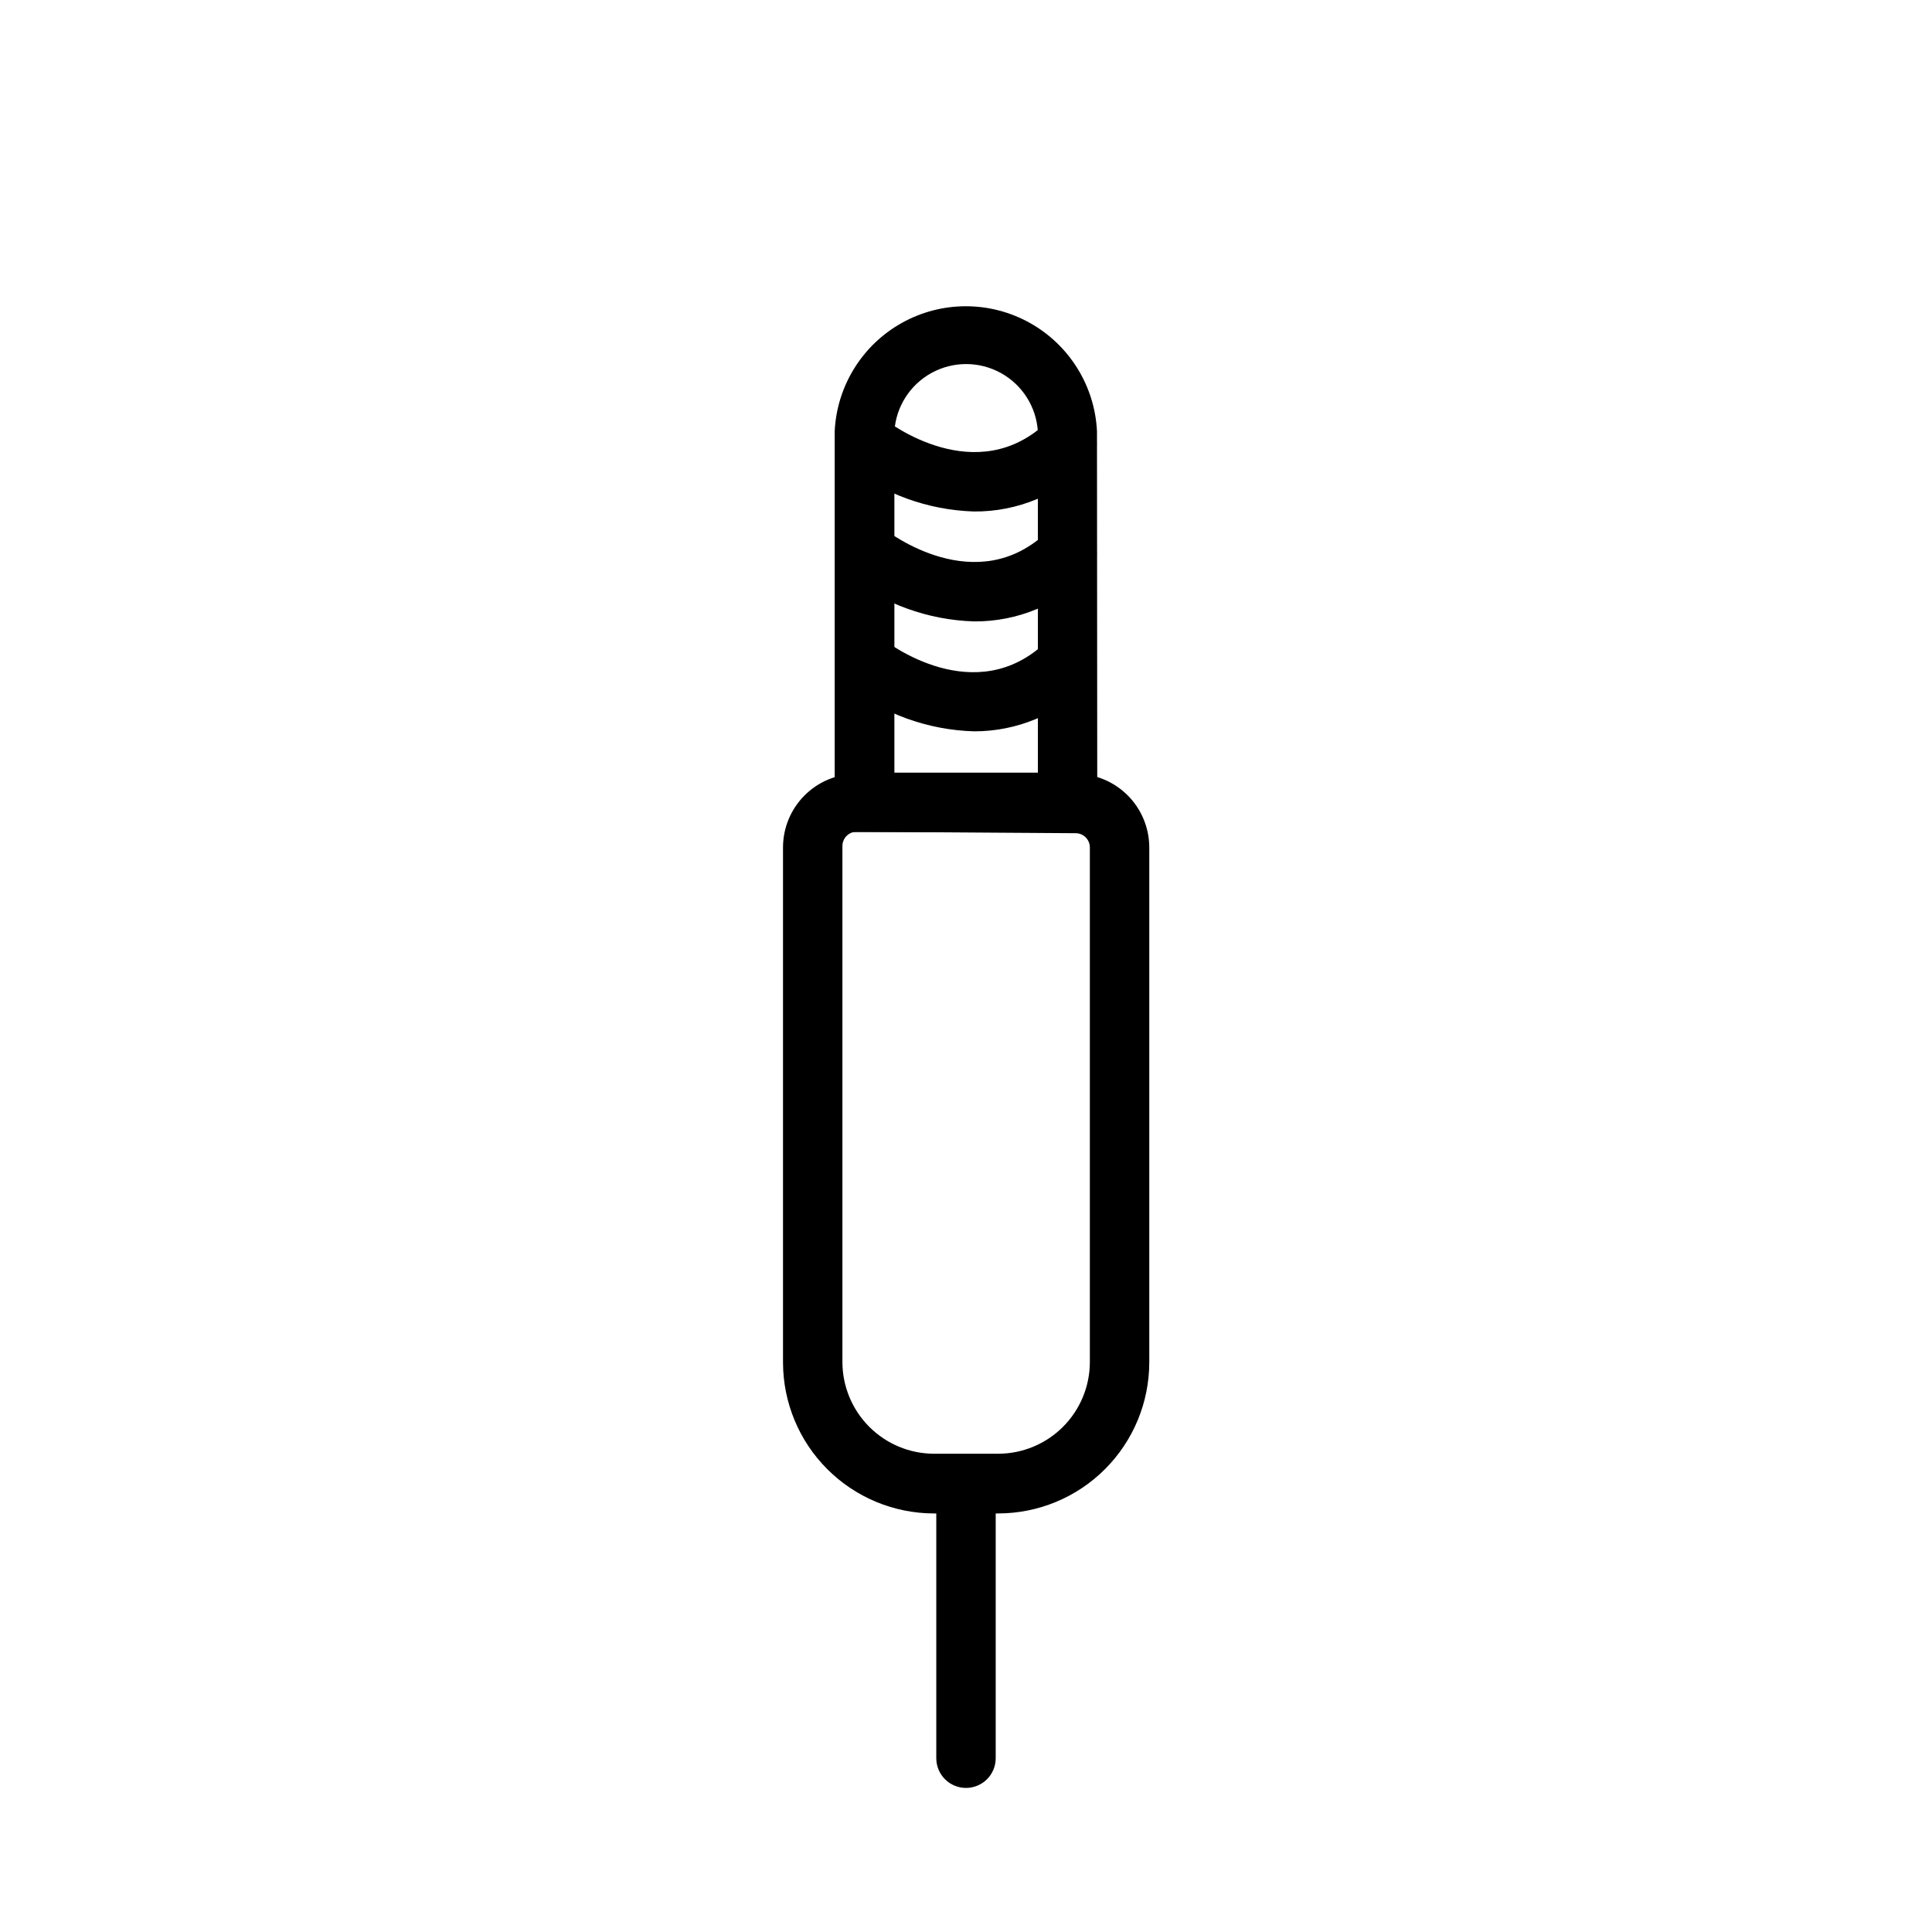
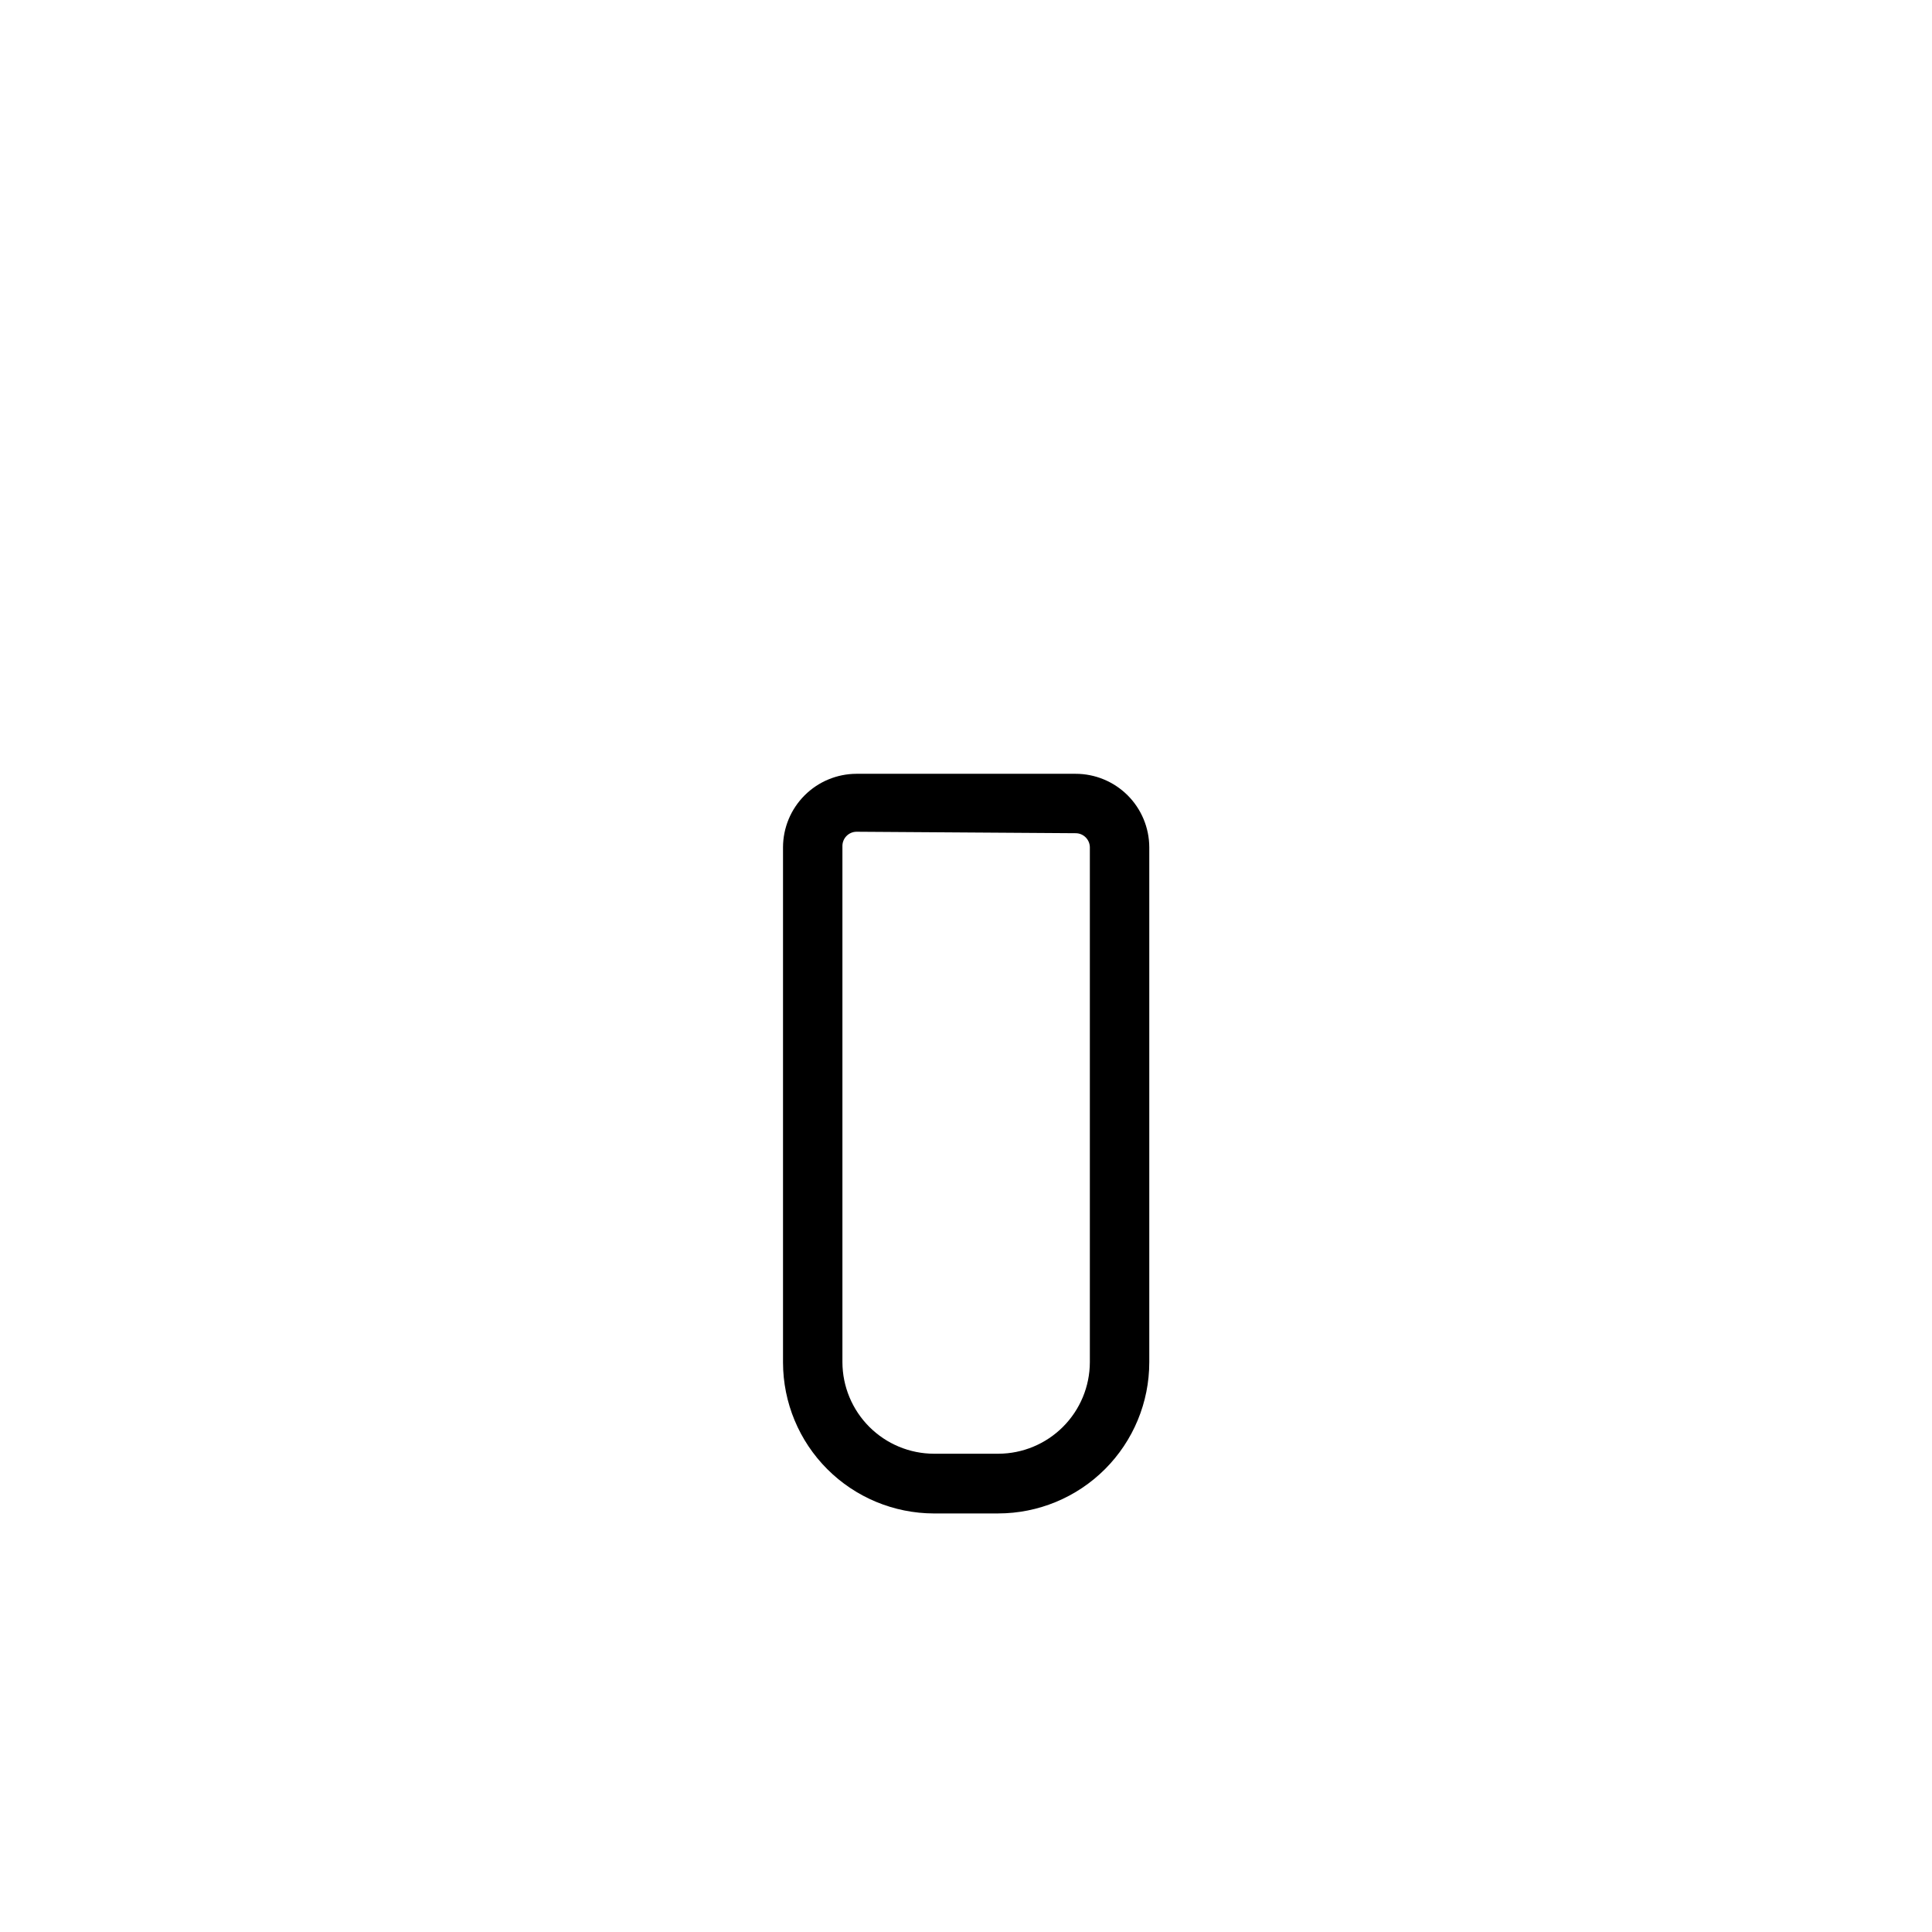
<svg xmlns="http://www.w3.org/2000/svg" fill="#000000" width="800px" height="800px" version="1.1" viewBox="144 144 512 512">
  <g>
    <path d="m408.5 545.08h-17.004c-10.598-0.02-20.758-4.238-28.254-11.734-7.496-7.496-11.715-17.652-11.734-28.254v-136.58c0.02-5.152 2.074-10.086 5.719-13.727 3.641-3.644 8.574-5.699 13.723-5.719h58.098c5.164 0 10.117 2.047 13.777 5.691 3.656 3.644 5.723 8.59 5.746 13.754v136.5c0 10.625-4.223 20.816-11.738 28.332-7.512 7.516-17.703 11.734-28.332 11.734zm-37.551-180.66c-2.023 0.039-3.656 1.672-3.699 3.699v136.89c0.023 6.422 2.582 12.578 7.125 17.121 4.543 4.543 10.699 7.106 17.121 7.125h17.082c6.426-0.02 12.578-2.582 17.121-7.125 4.543-4.543 7.106-10.699 7.125-17.121v-136.5c-0.043-2.027-1.672-3.66-3.699-3.699z" />
-     <path d="m434.79 364.5h-69.59v-106.2c0.574-12.023 7.32-22.895 17.84-28.75 10.52-5.852 23.316-5.852 33.832 0 10.52 5.856 17.266 16.727 17.84 28.75zm-53.766-15.742h38.023l-0.004-90.453c-0.418-6.5-4.129-12.336-9.84-15.473-5.711-3.137-12.629-3.137-18.34 0-5.711 3.137-9.422 8.973-9.84 15.473z" />
-     <path d="m402.12 279.55c-12.219-0.375-24-4.652-33.613-12.199-3.234-2.762-3.691-7.59-1.031-10.91 2.656-3.316 7.469-3.926 10.871-1.371 1.023 0.789 24.48 18.895 43.375 0.551 3.16-2.637 7.816-2.394 10.688 0.559 2.867 2.953 2.981 7.613 0.254 10.699-8.043 8.188-19.066 12.762-30.543 12.672z" />
-     <path d="m402.12 308.68c-12.219-0.379-24-4.652-33.613-12.203-3.234-2.762-3.691-7.59-1.031-10.906 2.656-3.32 7.469-3.926 10.871-1.375 1.023 0.789 24.48 18.895 43.375 0.551v0.004c3.16-2.641 7.816-2.394 10.688 0.555 2.867 2.953 2.981 7.617 0.254 10.699-8.043 8.191-19.066 12.766-30.543 12.676z" />
-     <path d="m402.12 337.81c-12.211-0.355-23.988-4.602-33.613-12.121-2.637-2.824-2.832-7.144-0.465-10.195 2.367-3.051 6.598-3.934 9.988-2.086 1.023 0.789 24.48 18.895 43.375 0.551 3.16-2.637 7.82-2.394 10.688 0.559 2.871 2.949 2.981 7.613 0.254 10.699-7.981 8.082-18.871 12.621-30.227 12.594z" />
-     <path d="m400 617.82c-4.348 0-7.875-3.523-7.875-7.871v-64.867c0-4.348 3.527-7.871 7.875-7.871s7.871 3.523 7.871 7.871v64.867c0 2.086-0.828 4.09-2.305 5.566-1.477 1.477-3.481 2.305-5.566 2.305z" />
  </g>
</svg>